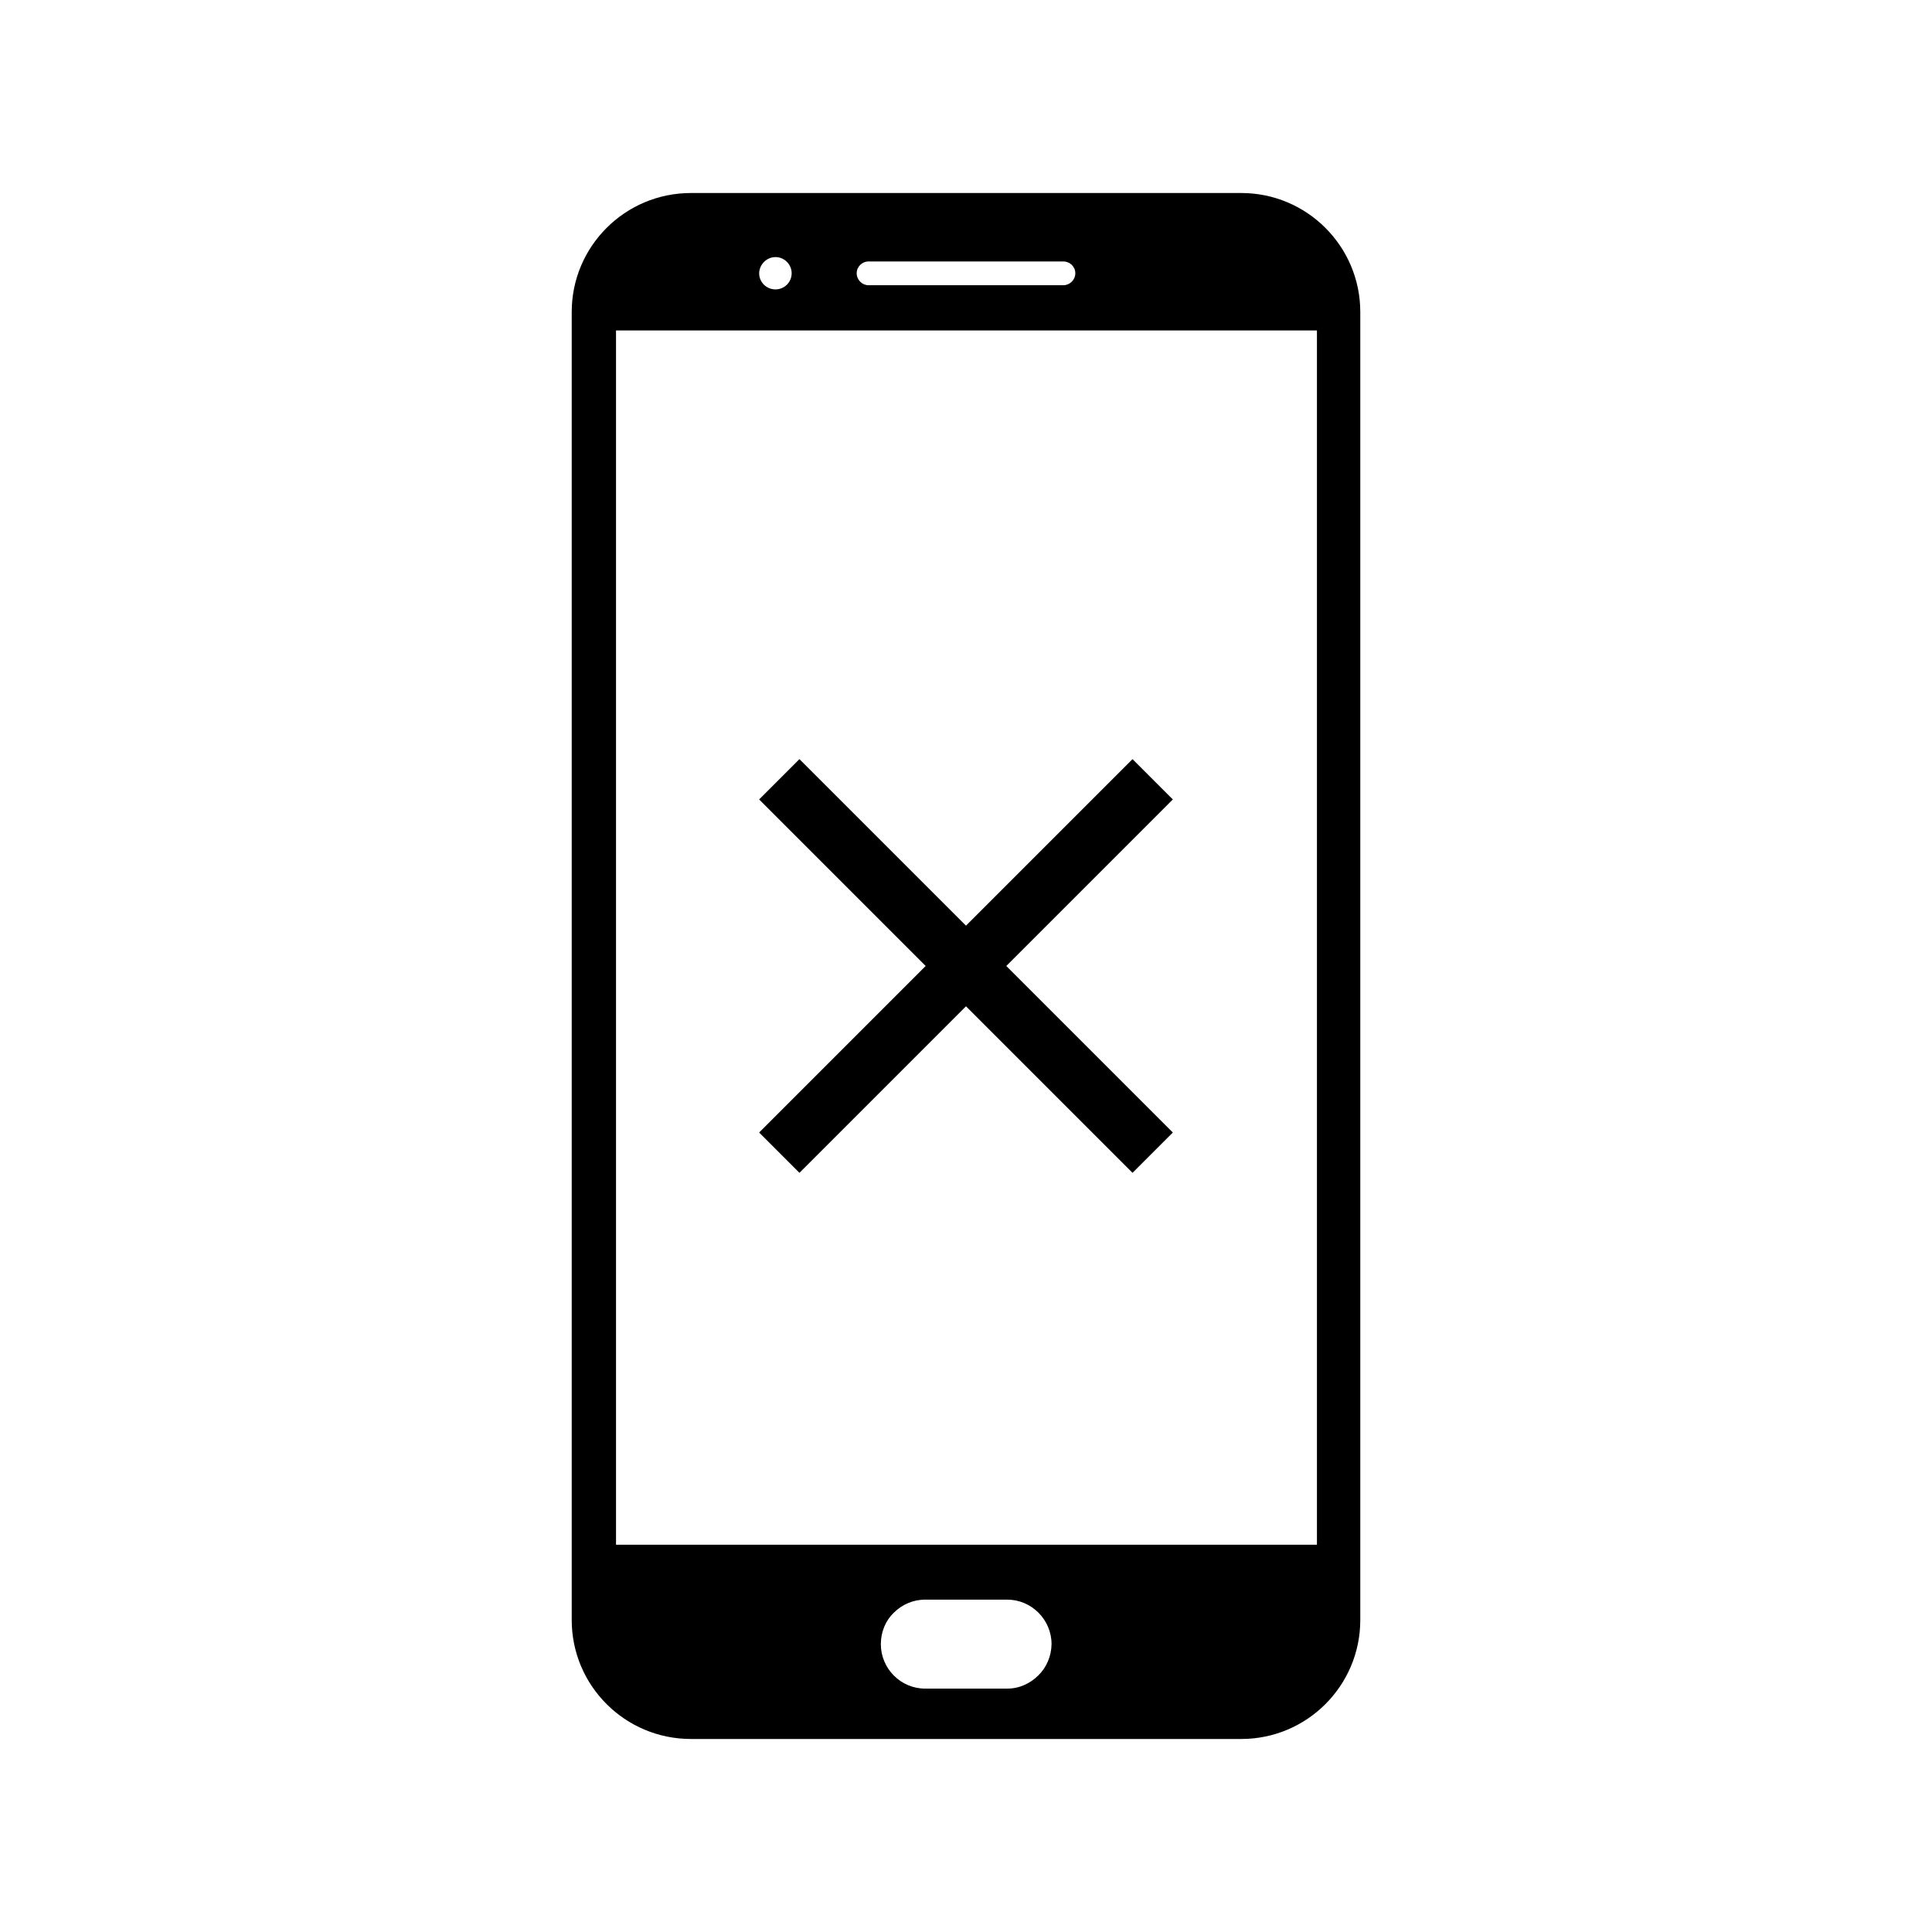
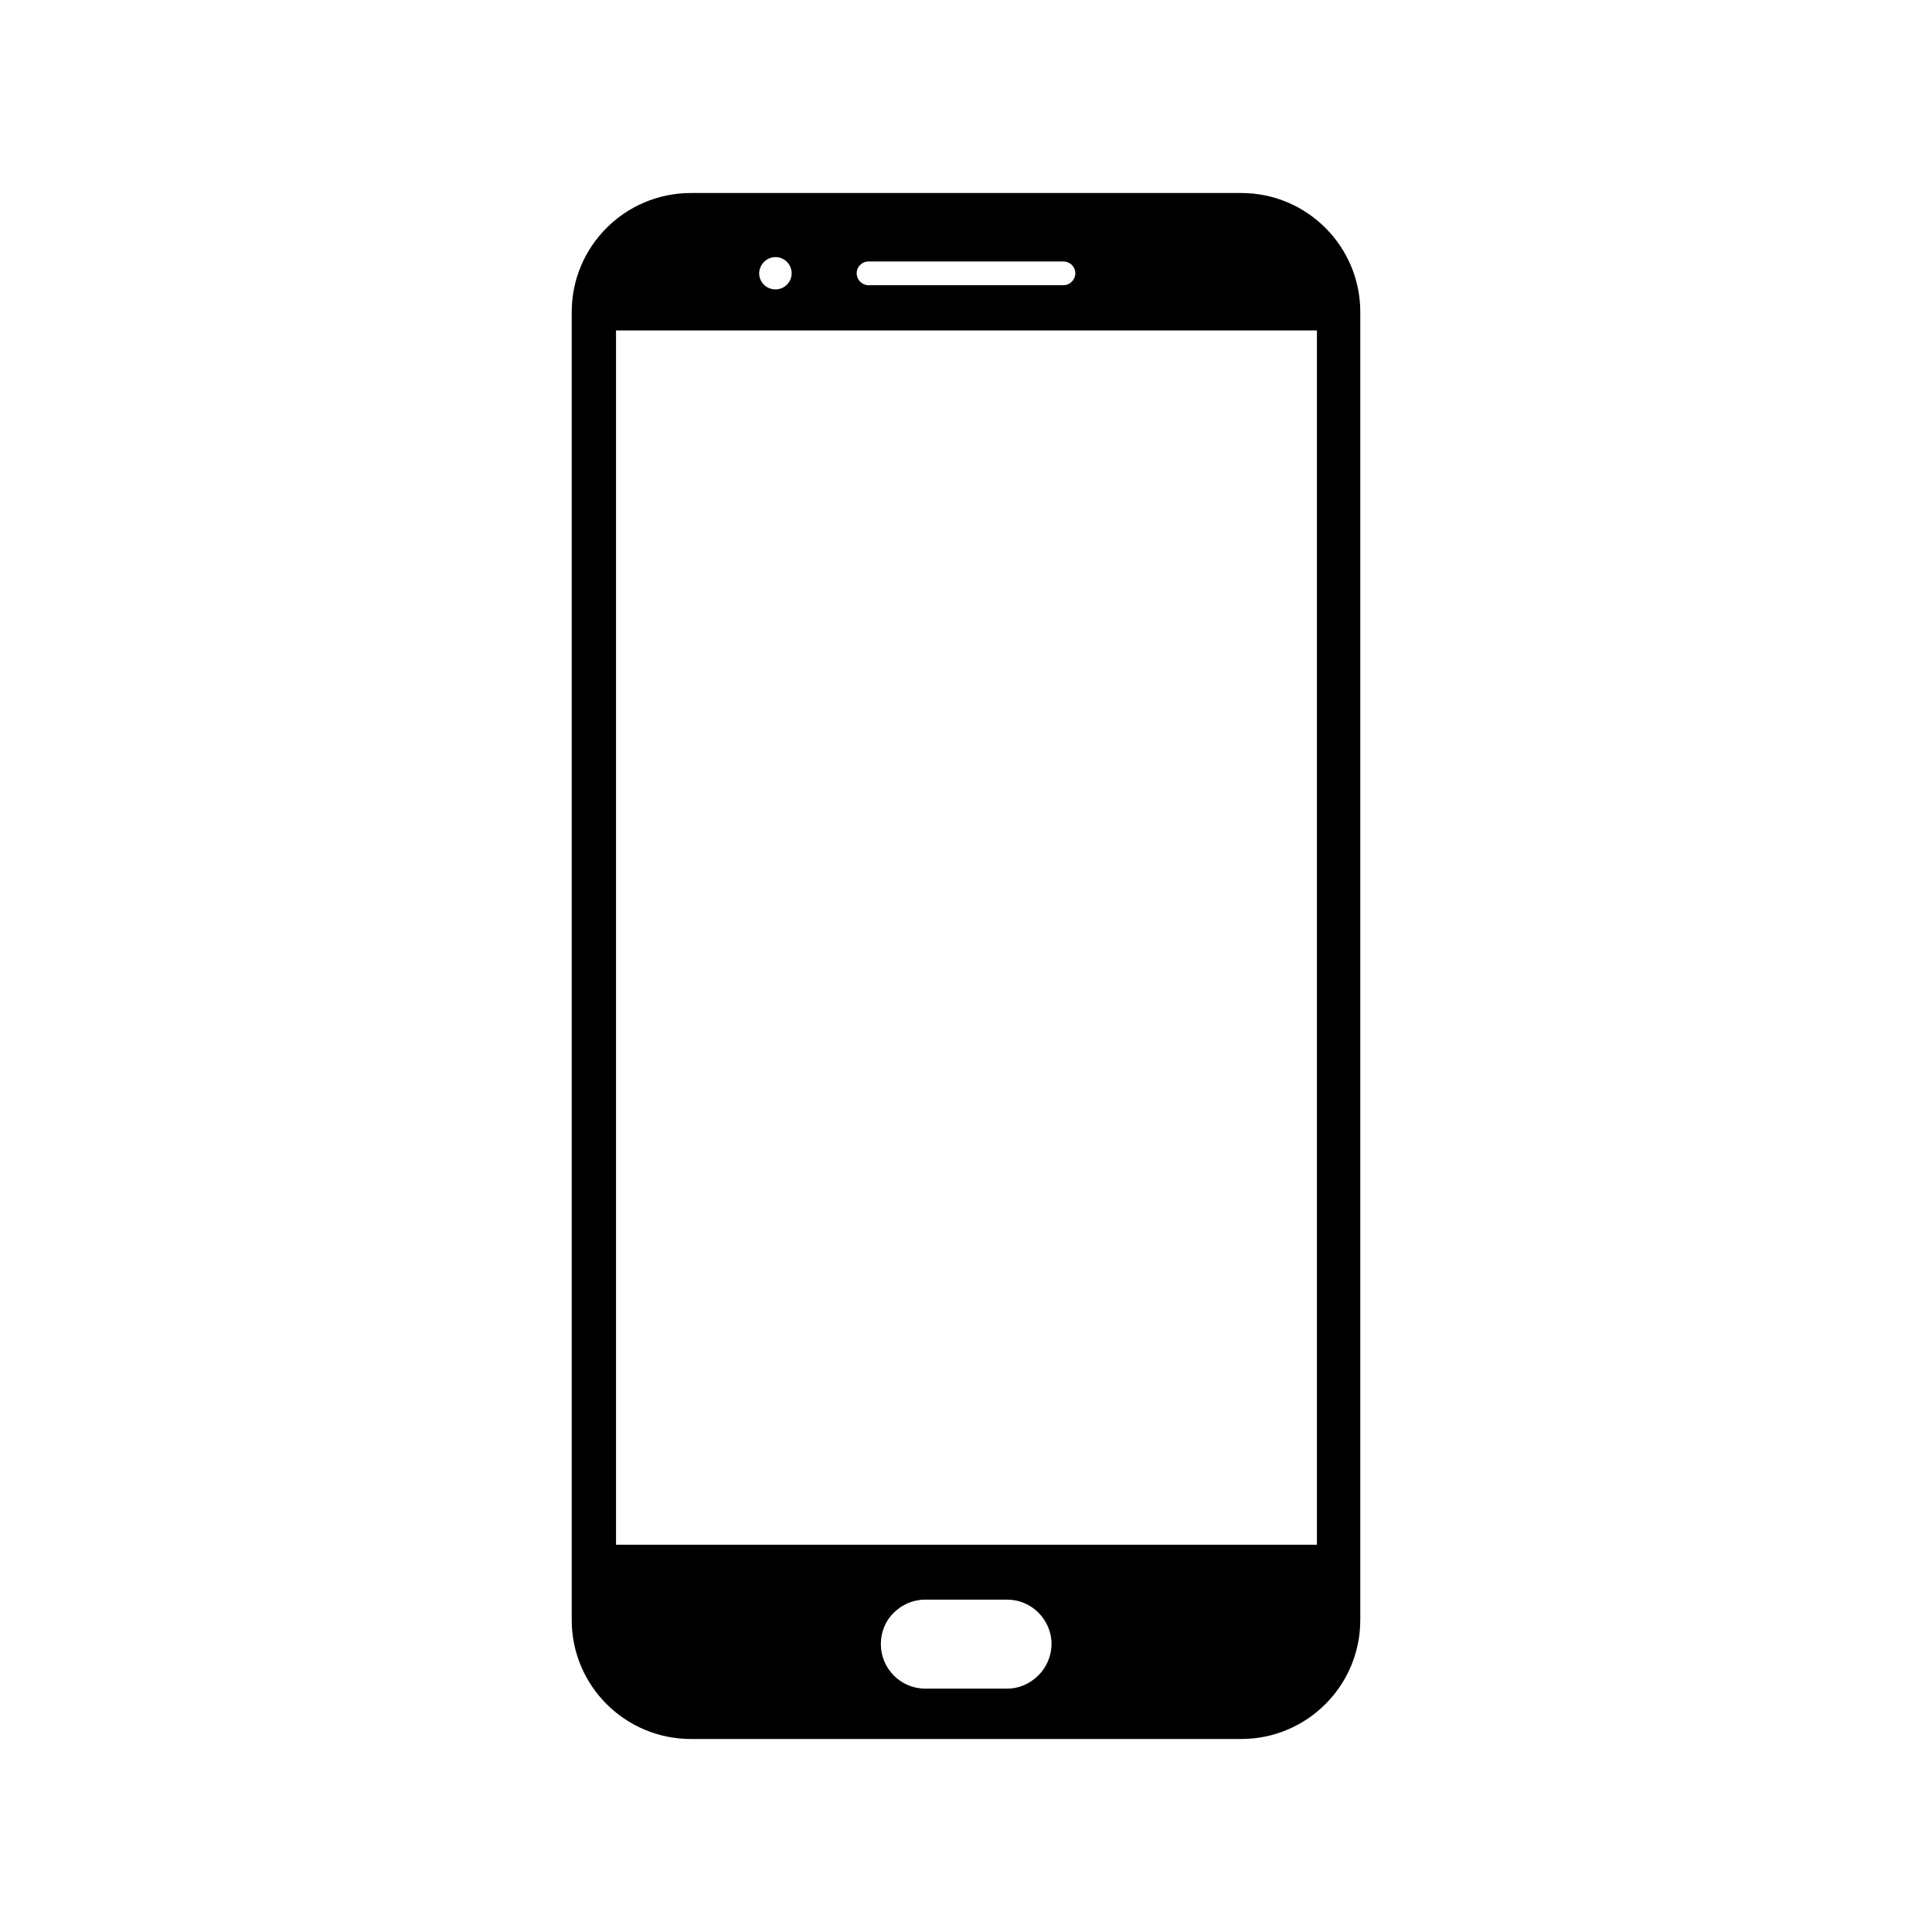
<svg xmlns="http://www.w3.org/2000/svg" fill="#000000" width="800px" height="800px" version="1.1" viewBox="144 144 512 512">
  <g>
    <path d="m472.95 195.15h-145.85c-17.434 0-31.59 14.105-31.59 31.539v346.62c0 17.434 14.156 31.539 31.59 31.539h145.85c17.383 0 31.539-14.105 31.539-31.539v-346.62c0-17.43-14.156-31.539-31.539-31.539zm-98.797 18.137h51.641c1.715 0 3.176 1.359 3.176 3.125 0 1.762-1.461 3.176-3.176 3.176h-51.641c-1.664 0-3.125-1.41-3.125-3.176 0.004-1.762 1.465-3.125 3.125-3.125zm-24.637-1.156c2.367 0 4.281 1.965 4.281 4.281 0 2.367-1.914 4.281-4.281 4.281-2.418 0-4.332-1.914-4.332-4.281 0.051-2.316 1.965-4.281 4.332-4.281zm69.68 375.84c-2.117 2.117-4.988 3.527-8.262 3.527h-21.766c-6.5 0-11.738-5.34-11.738-11.789 0-3.223 1.258-6.246 3.426-8.312 2.117-2.117 5.039-3.477 8.312-3.477h21.766c6.449 0 11.738 5.34 11.738 11.789-0.051 3.227-1.363 6.195-3.477 8.262zm73.805-34.609h-185.75v-321.79h185.75z" />
-     <path d="m355.86 454.81 44.137-44.133 44.133 44.133 10.68-10.68-44.133-44.133 44.133-44.137-10.68-10.68-44.133 44.133-44.137-44.133-10.68 10.68 44.133 44.137-44.133 44.133z" />
  </g>
</svg>